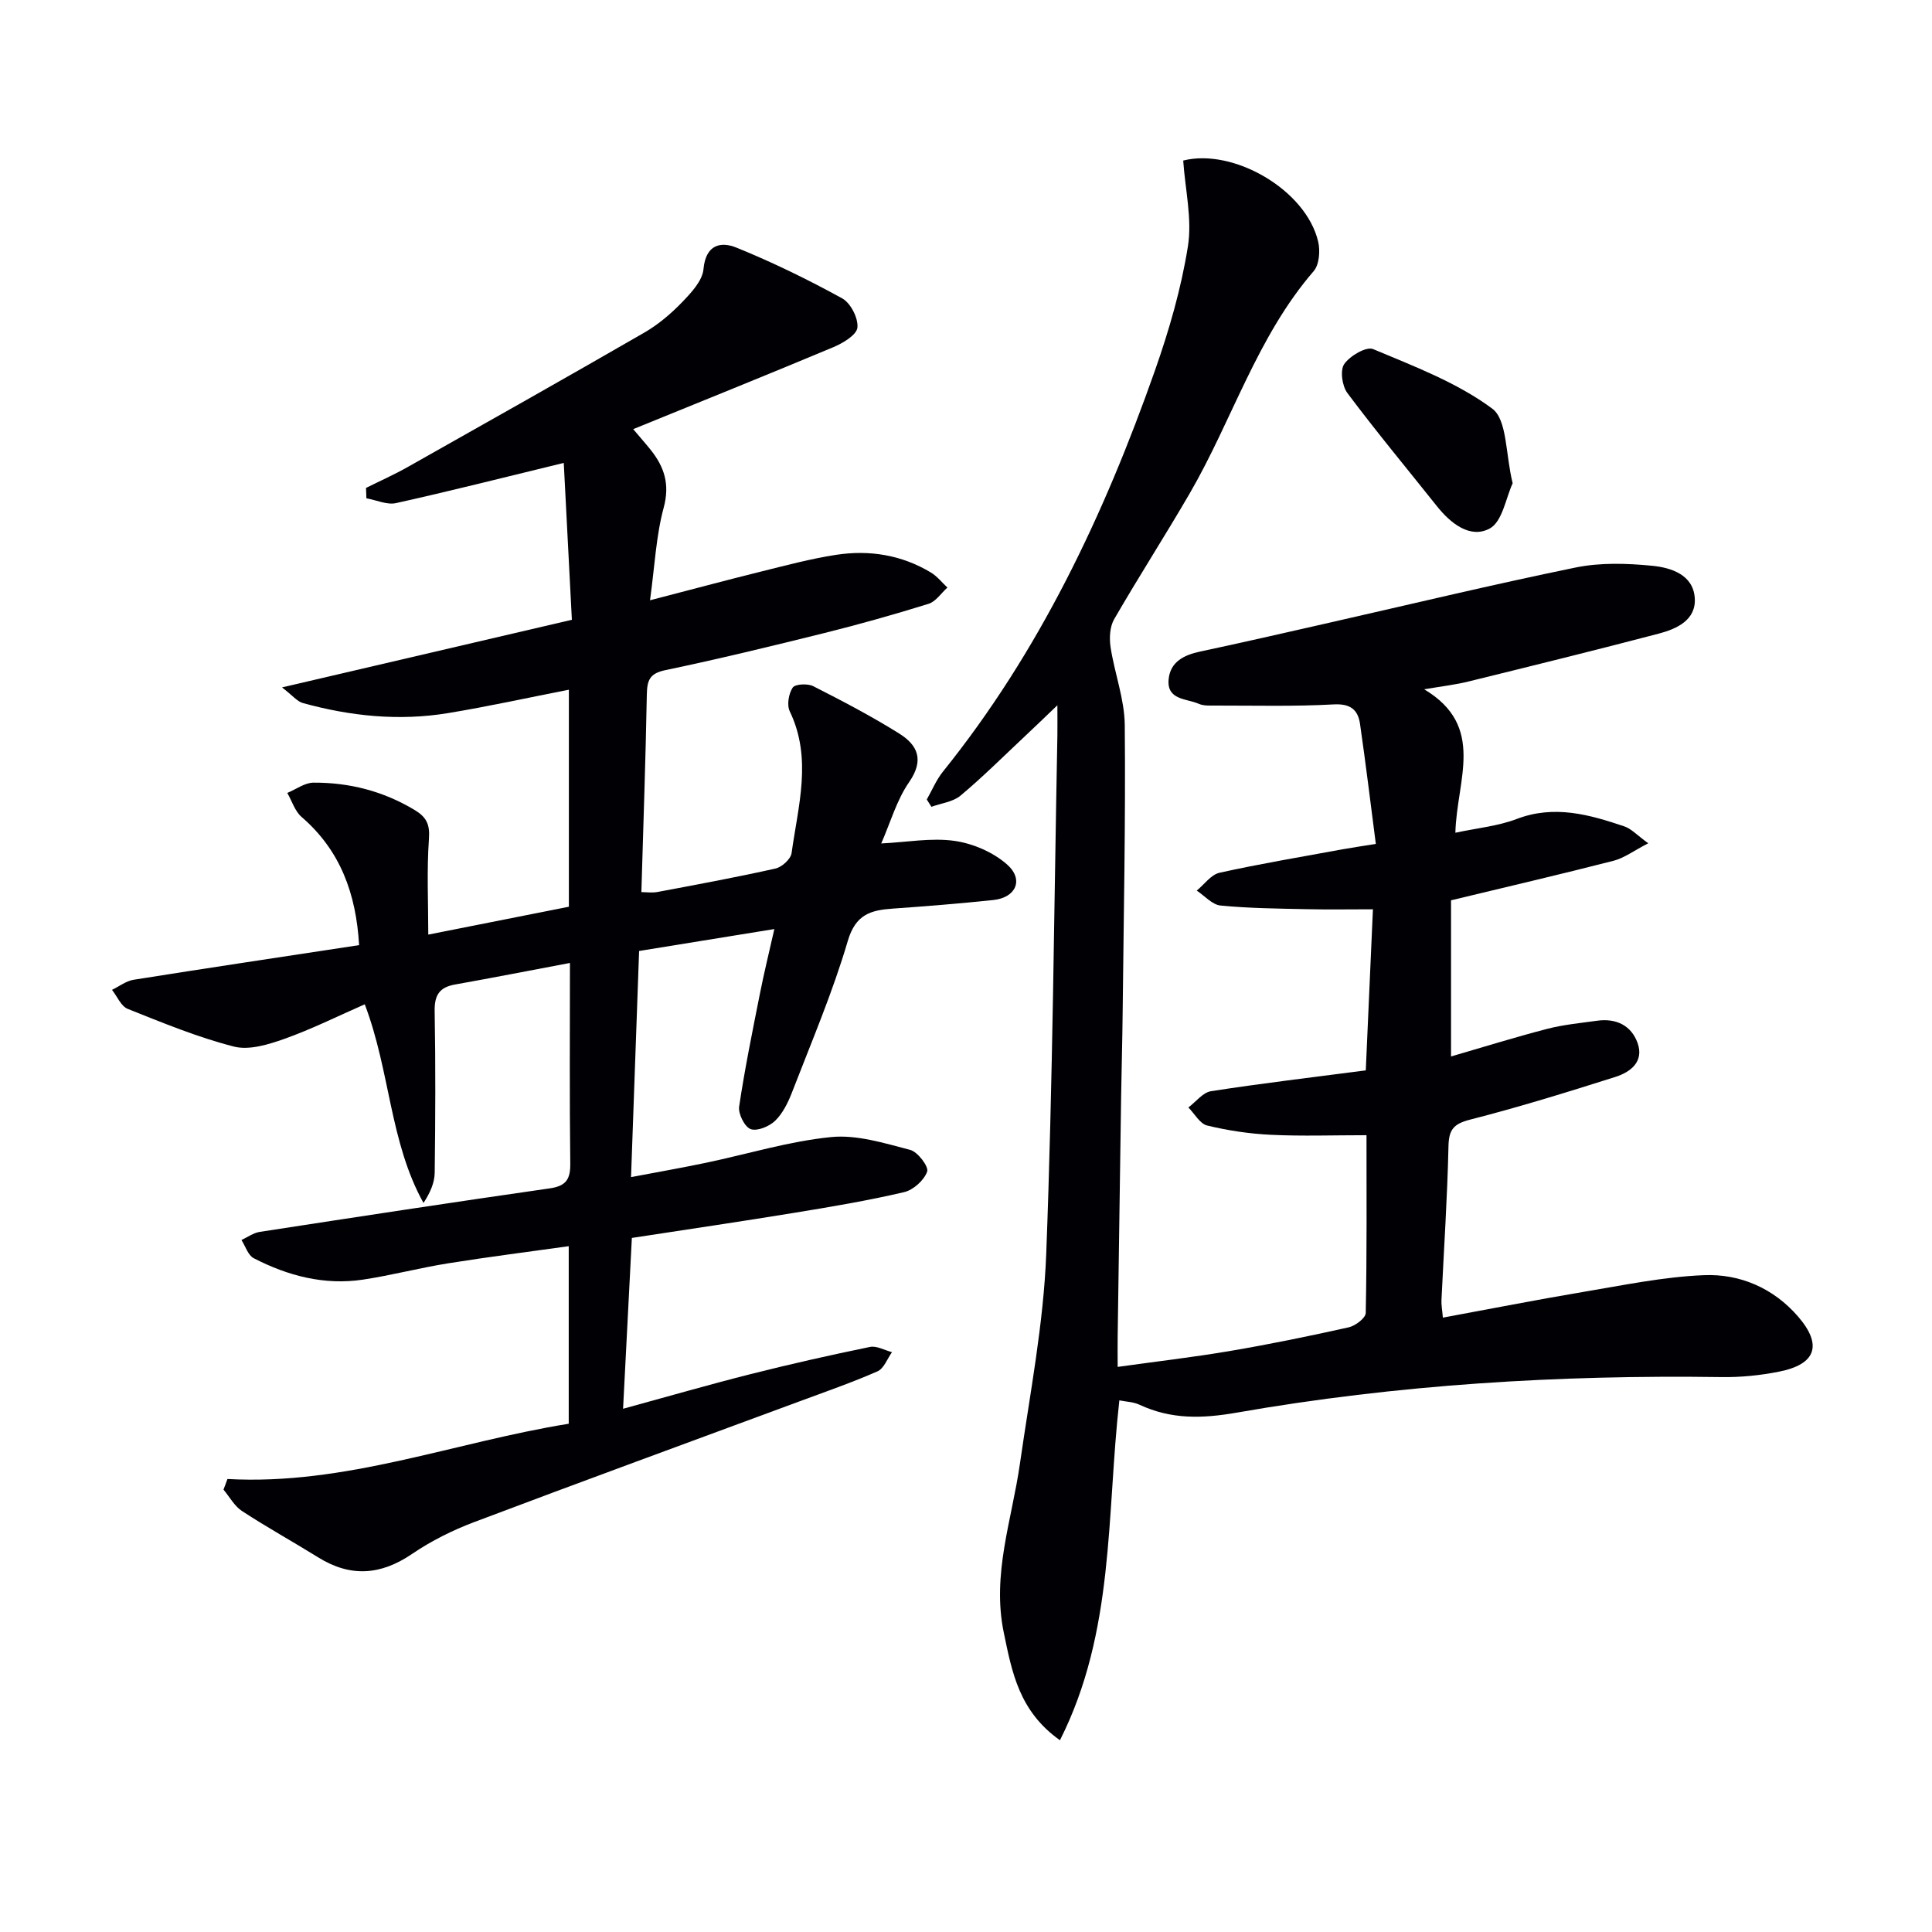
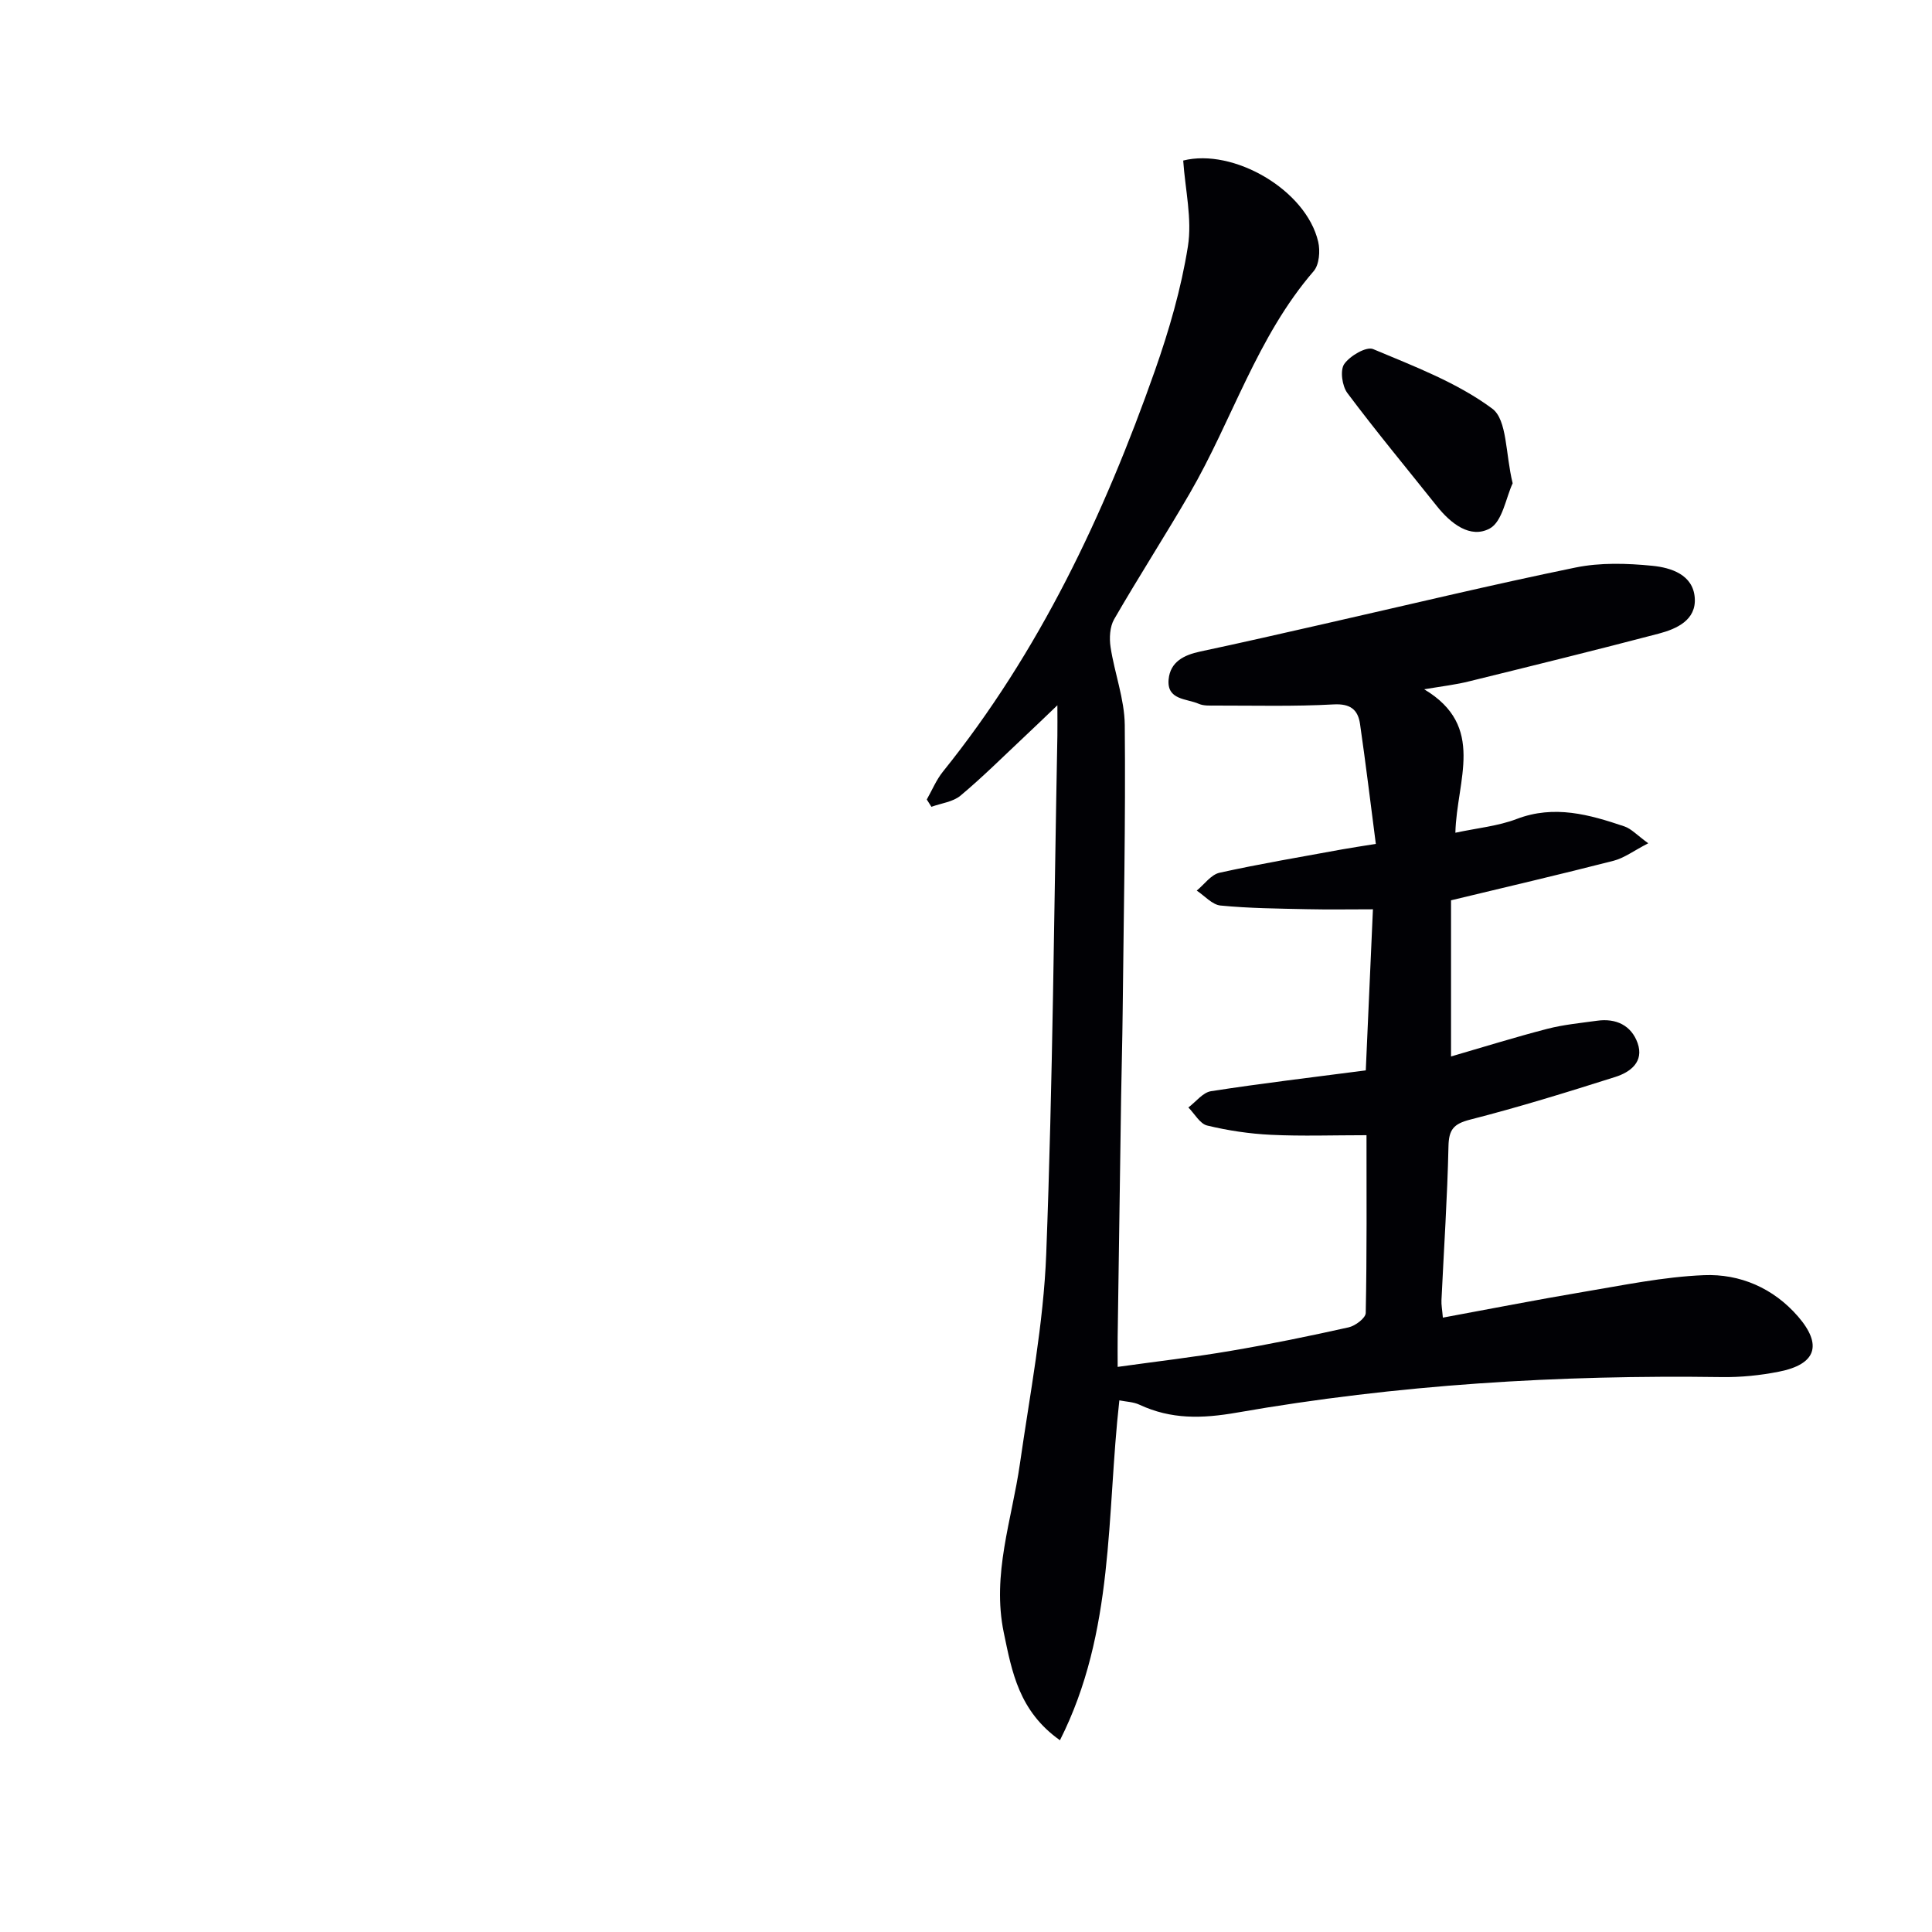
<svg xmlns="http://www.w3.org/2000/svg" enable-background="new 0 0 400 400" viewBox="0 0 400 400">
  <g fill="#010105">
-     <path d="m47.09 306.21c24.44 1.36 46.98-7.63 70.66-11.44 0-12.27 0-24.21 0-36.76-8.43 1.18-16.73 2.23-24.98 3.55-5.89.94-11.7 2.48-17.6 3.37-8.01 1.21-15.56-.78-22.64-4.43-1.18-.61-1.71-2.48-2.54-3.77 1.26-.58 2.47-1.48 3.78-1.68 20-3.08 40.01-6.14 60.04-9.01 3.37-.48 4.3-1.86 4.26-5.15-.17-13.63-.07-27.27-.07-41.52-8.28 1.56-16.04 3.08-23.83 4.47-3.19.57-4.23 2.2-4.18 5.47.2 11.16.15 22.33.01 33.49-.03 2.09-.94 4.16-2.32 6.26-7.02-12.65-6.86-27.17-12.16-41.13-5.59 2.45-11 5.15-16.65 7.16-3.3 1.17-7.29 2.4-10.45 1.59-7.5-1.92-14.75-4.92-21.97-7.8-1.39-.55-2.19-2.59-3.26-3.94 1.49-.72 2.91-1.84 4.47-2.09 15.39-2.45 30.81-4.75 46.69-7.17-.63-10.65-3.86-19.59-11.92-26.55-1.38-1.19-1.98-3.28-2.95-4.96 1.81-.75 3.61-2.12 5.42-2.13 7.42-.04 14.42 1.75 20.88 5.62 2.46 1.47 3.25 2.94 3.03 5.98-.47 6.57-.14 13.19-.14 19.86 9.9-1.96 19.42-3.85 29.11-5.77 0-14.75 0-29.53 0-44.93-8.55 1.67-16.74 3.48-25.01 4.84-10.15 1.68-20.22.64-30.09-2.09-1.14-.32-2.05-1.5-4.29-3.23 20.73-4.84 39.9-9.31 60.01-14-.55-10.62-1.1-21.25-1.68-32.48-12.54 3.05-23.59 5.85-34.72 8.32-1.88.42-4.08-.63-6.14-.99-.03-.72-.05-1.43-.08-2.15 2.89-1.44 5.86-2.76 8.67-4.35 16.35-9.22 32.71-18.44 48.97-27.82 2.85-1.65 5.47-3.87 7.76-6.24 1.9-1.97 4.25-4.46 4.47-6.9.47-5.09 3.58-5.76 6.83-4.44 7.49 3.04 14.8 6.61 21.88 10.5 1.75.96 3.36 4.1 3.16 6.05-.16 1.53-3 3.23-4.99 4.06-13.6 5.7-27.28 11.2-41.43 16.97 1.36 1.62 2.52 2.92 3.61 4.28 2.83 3.55 4.01 7.13 2.7 11.98-1.58 5.84-1.85 12.03-2.83 19.17 8.37-2.17 15.63-4.12 22.93-5.93 5.15-1.28 10.31-2.66 15.54-3.47 6.91-1.07 13.62-.01 19.71 3.67 1.28.78 2.27 2.05 3.39 3.1-1.29 1.15-2.39 2.89-3.89 3.36-7.13 2.22-14.32 4.24-21.57 6.05-10.94 2.72-21.91 5.38-32.95 7.69-3.27.68-3.76 2.13-3.82 5.02-.25 13.45-.72 26.9-1.13 40.93.93 0 2.19.19 3.37-.03 8.15-1.53 16.31-3.04 24.4-4.85 1.33-.3 3.16-1.96 3.33-3.2 1.35-9.77 4.32-19.58-.38-29.35-.63-1.31-.23-3.66.61-4.91.51-.75 3.09-.88 4.24-.3 6.05 3.07 12.09 6.23 17.84 9.83 3.78 2.37 5.2 5.45 2.03 10.03-2.59 3.73-3.87 8.36-5.78 12.71 5.29-.26 10.33-1.21 15.14-.54 3.83.54 8.02 2.34 10.9 4.88 3.55 3.13 1.86 6.88-2.83 7.37-6.94.73-13.89 1.29-20.85 1.78-4.55.32-7.67 1.2-9.28 6.68-3.13 10.64-7.52 20.92-11.53 31.3-.82 2.13-1.91 4.37-3.49 5.92-1.22 1.19-3.73 2.24-5.09 1.75-1.24-.44-2.61-3.17-2.39-4.66 1.17-7.86 2.77-15.66 4.32-23.47.83-4.2 1.86-8.37 2.97-13.29-9.66 1.57-18.7 3.03-28 4.54-.55 15.47-1.1 30.72-1.67 46.82 5.69-1.08 10.65-1.95 15.57-2.98 8.61-1.81 17.13-4.44 25.83-5.31 5.34-.54 11.03 1.26 16.39 2.65 1.56.4 3.88 3.47 3.52 4.49-.64 1.81-2.87 3.82-4.78 4.26-7.42 1.74-14.96 3.01-22.48 4.24-11.1 1.82-22.23 3.45-33.88 5.24-.6 11.72-1.19 23.09-1.82 35.37 9.55-2.61 17.93-5.04 26.39-7.17 8.19-2.07 16.44-3.93 24.72-5.63 1.39-.29 3.04.69 4.57 1.08-.98 1.36-1.67 3.39-3 3.97-5.31 2.33-10.82 4.24-16.27 6.26-22.42 8.3-44.87 16.5-67.23 24.95-4.47 1.69-8.88 3.88-12.83 6.57-6.51 4.44-12.77 4.9-19.47.74-5.23-3.25-10.63-6.23-15.78-9.6-1.57-1.03-2.57-2.93-3.83-4.43.29-.73.55-1.46.82-2.2z" />
    <path d="m294.86 142.71c12.85 7.66 6.73 18.76 6.46 29.7 4.52-.97 8.82-1.37 12.7-2.85 7.79-2.97 15.04-.91 22.3 1.54 1.44.49 2.61 1.81 4.93 3.49-3 1.55-4.97 3.05-7.17 3.62-11.07 2.84-22.21 5.43-33.66 8.19v32.33c6.72-1.95 13.28-4 19.93-5.72 3.36-.87 6.87-1.2 10.32-1.68 3.92-.55 7.08.97 8.38 4.63 1.37 3.88-1.51 6.03-4.65 7.02-9.94 3.15-19.91 6.24-30.01 8.82-3.44.88-4.43 2.06-4.5 5.55-.23 10.62-.95 21.23-1.45 31.84-.05.96.15 1.94.29 3.61 9.84-1.81 19.37-3.69 28.94-5.3 8.34-1.39 16.7-3.15 25.11-3.49 7.47-.31 14.39 2.68 19.48 8.55 5.11 5.91 3.75 9.91-3.95 11.43-3.88.77-7.91 1.18-11.87 1.12-33.66-.48-67.17 1.55-100.32 7.35-7.28 1.27-13.64 1.43-20.21-1.63-1.26-.59-2.79-.62-4.16-.9-2.68 23.77-.93 47.85-12.3 70.37-8.5-6.04-9.93-14.12-11.63-22.29-2.5-12.07 1.68-23.34 3.34-34.94 2.07-14.46 4.89-28.92 5.45-43.45 1.36-35.75 1.62-71.55 2.31-107.32.03-1.8 0-3.6 0-6.28-2.72 2.6-4.77 4.58-6.85 6.53-4.37 4.1-8.62 8.34-13.21 12.18-1.56 1.3-3.99 1.57-6.02 2.31-.32-.5-.64-1.01-.96-1.51 1.1-1.94 1.97-4.07 3.35-5.78 19.98-24.82 33.35-53.14 43.85-82.93 2.95-8.38 5.47-17.05 6.86-25.79.91-5.69-.56-11.77-.97-17.79 10.34-2.62 25.44 6.03 27.95 16.82.44 1.89.22 4.74-.94 6.08-11.74 13.59-16.85 30.82-25.65 45.99-5.09 8.77-10.59 17.3-15.66 26.08-.9 1.56-1.02 3.9-.74 5.76.82 5.4 2.88 10.74 2.94 16.11.19 19.93-.23 39.87-.44 59.8-.06 5.66-.22 11.32-.31 16.99-.25 16.64-.48 33.29-.72 49.93-.03 1.81 0 3.62 0 6.2 8.15-1.14 15.82-2.02 23.41-3.32 8.18-1.39 16.32-3.06 24.42-4.87 1.38-.31 3.51-1.92 3.53-2.97.25-12.28.16-24.56.16-36.81-6.92 0-13.36.23-19.76-.08-4.44-.21-8.91-.88-13.22-1.92-1.51-.36-2.61-2.44-3.9-3.74 1.56-1.17 3-3.11 4.69-3.37 10.48-1.63 21.02-2.87 32.04-4.31.49-10.98.97-21.9 1.48-33.35-4.82 0-9.23.08-13.64-.02-5.98-.13-11.98-.18-17.92-.76-1.72-.17-3.28-2.01-4.92-3.09 1.57-1.28 2.96-3.31 4.73-3.7 8.41-1.86 16.92-3.28 25.4-4.84 1.93-.35 3.87-.63 6.95-1.13-1.1-8.48-2.09-16.67-3.27-24.83-.43-2.95-1.98-4.24-5.47-4.05-8.13.45-16.31.23-24.46.24-1.16 0-2.44.08-3.45-.36-2.52-1.11-6.65-.75-6.25-5.06.34-3.64 3.17-5.05 6.55-5.77 8.44-1.79 16.84-3.72 25.26-5.63 17.47-3.96 34.9-8.16 52.44-11.76 5.12-1.05 10.64-.88 15.89-.36 3.87.38 8.44 1.83 8.79 6.63.34 4.59-3.71 6.43-7.47 7.42-13 3.41-26.05 6.63-39.1 9.84-2.81.72-5.73 1.05-9.45 1.68z" />
    <path d="m313.18 100.06c-1.39 2.96-2.12 7.96-4.76 9.37-4.03 2.15-8.07-1.05-10.93-4.64-6.2-7.78-12.56-15.44-18.52-23.4-1.1-1.46-1.56-4.73-.66-6.02 1.18-1.7 4.58-3.69 5.99-3.09 8.49 3.57 17.37 6.92 24.65 12.32 3.12 2.31 2.73 9.38 4.23 15.46z" />
  </g>
</svg>